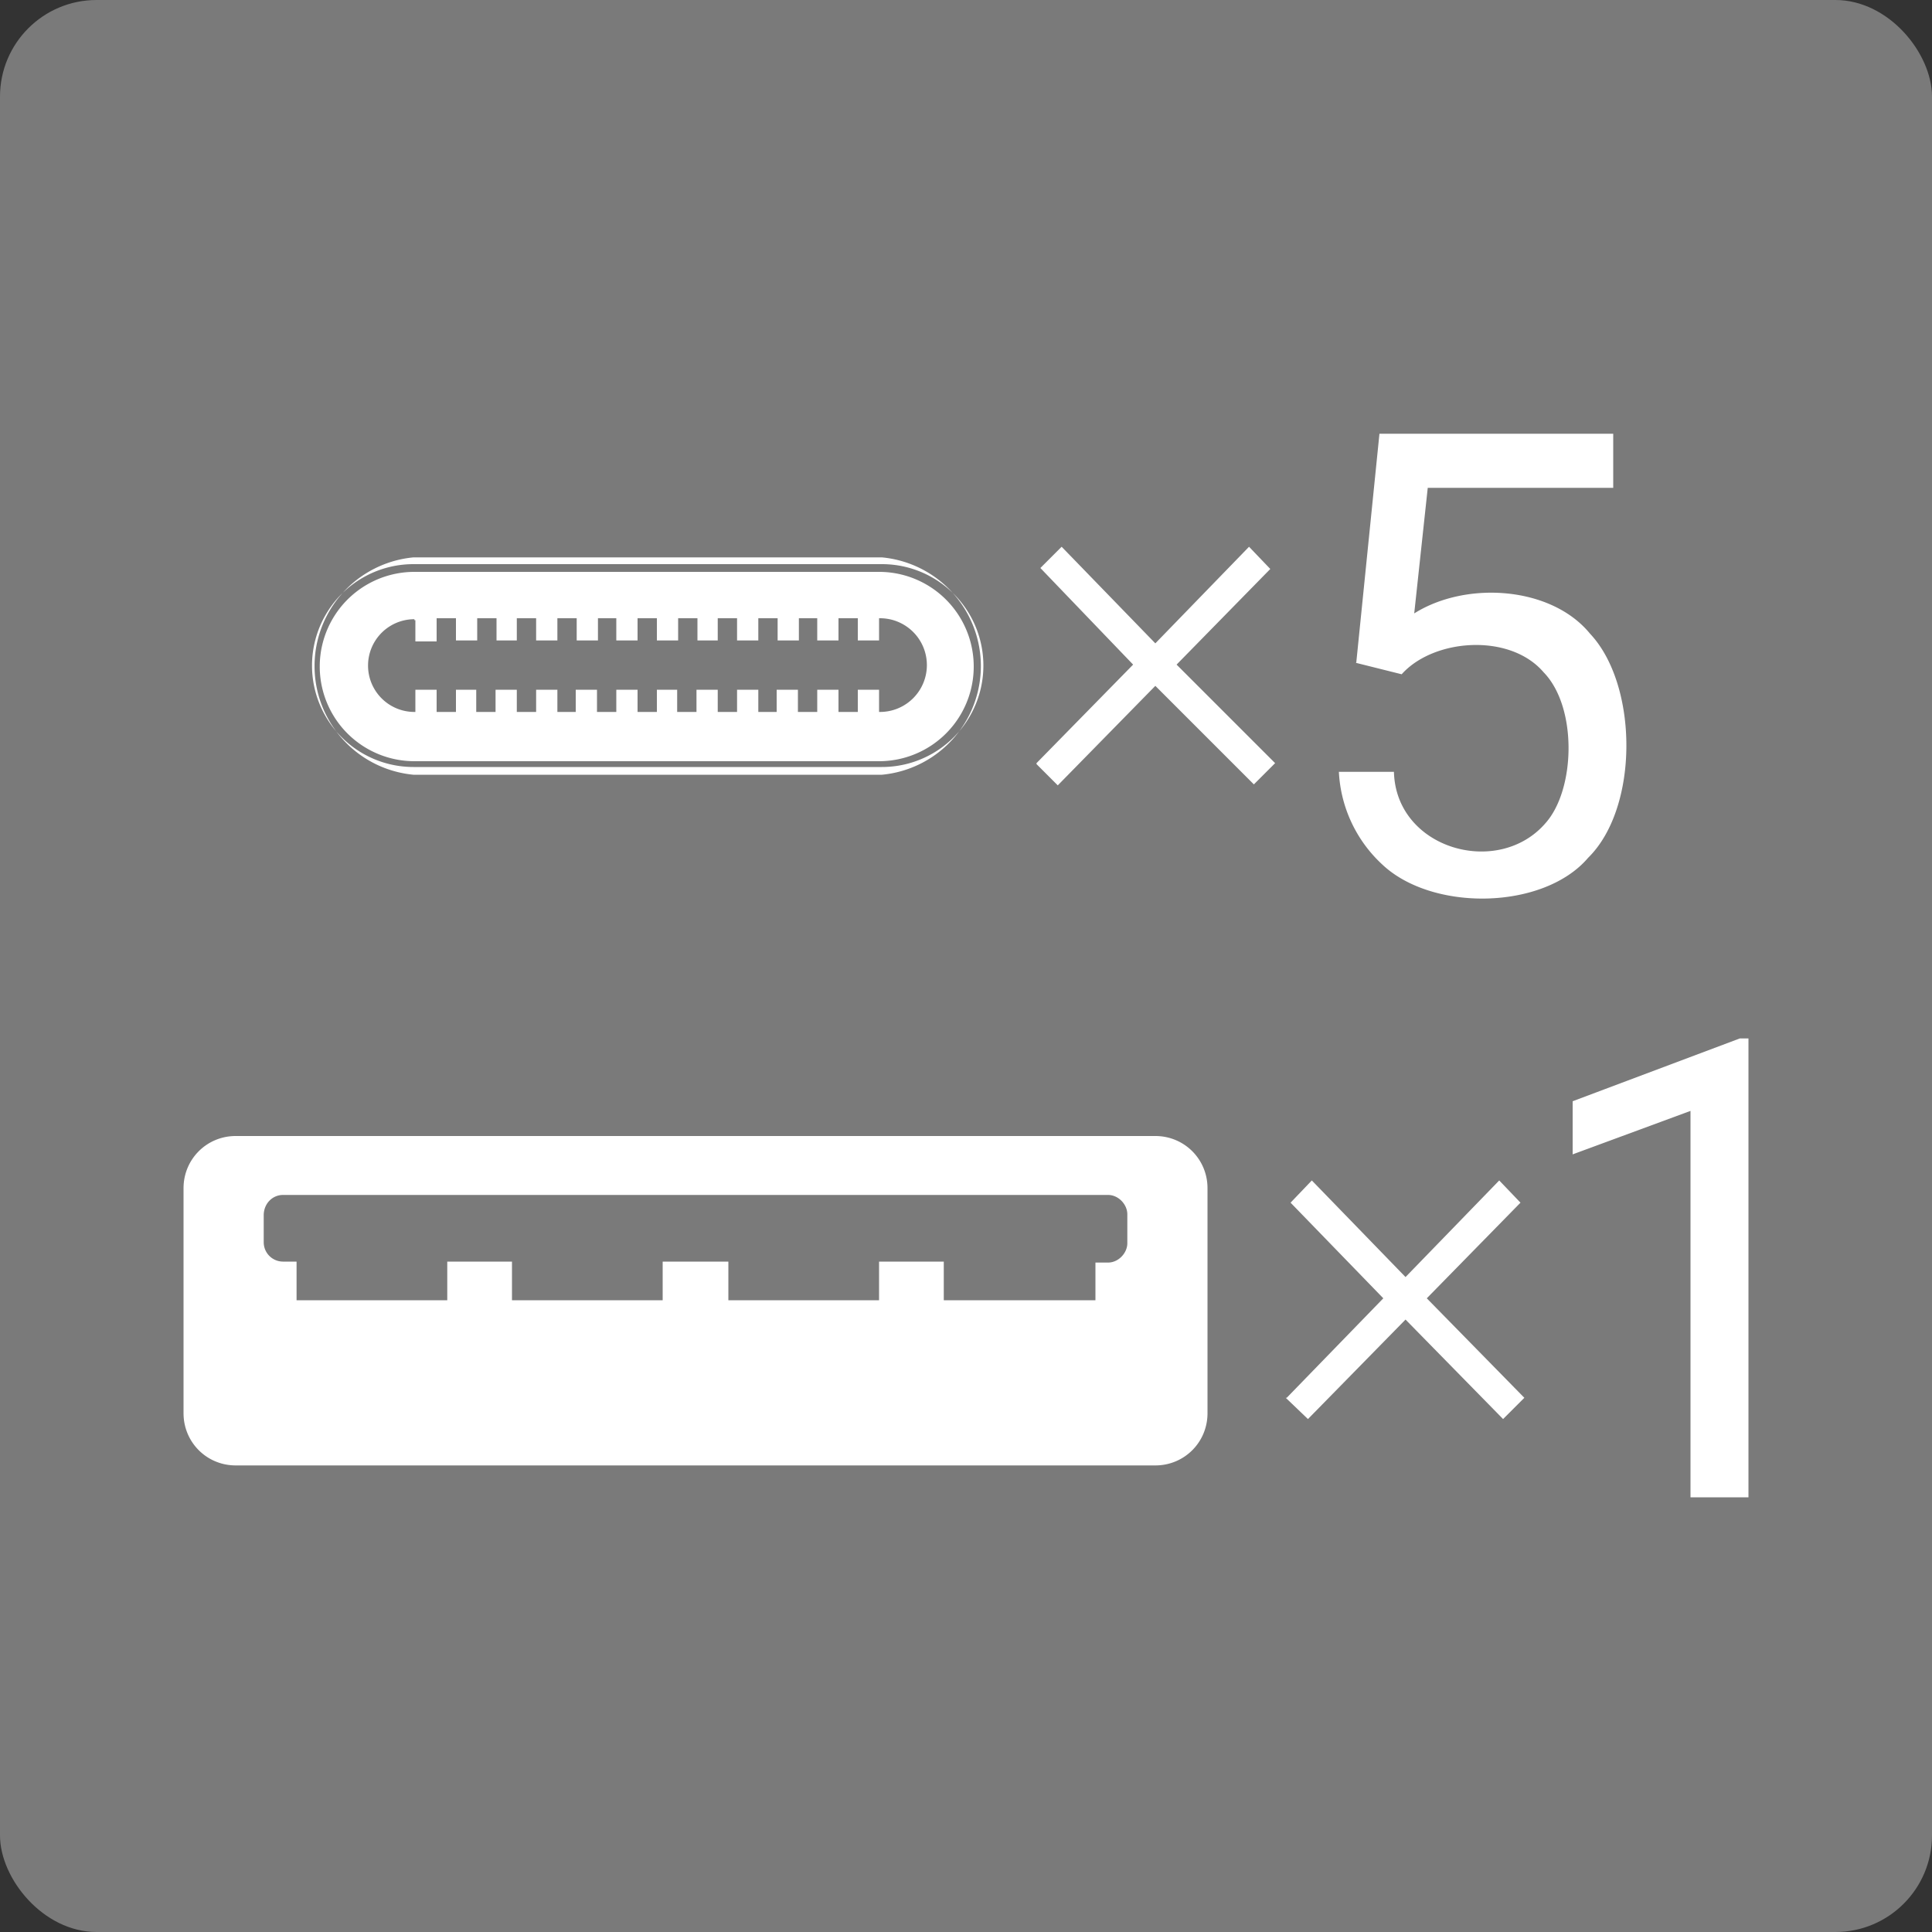
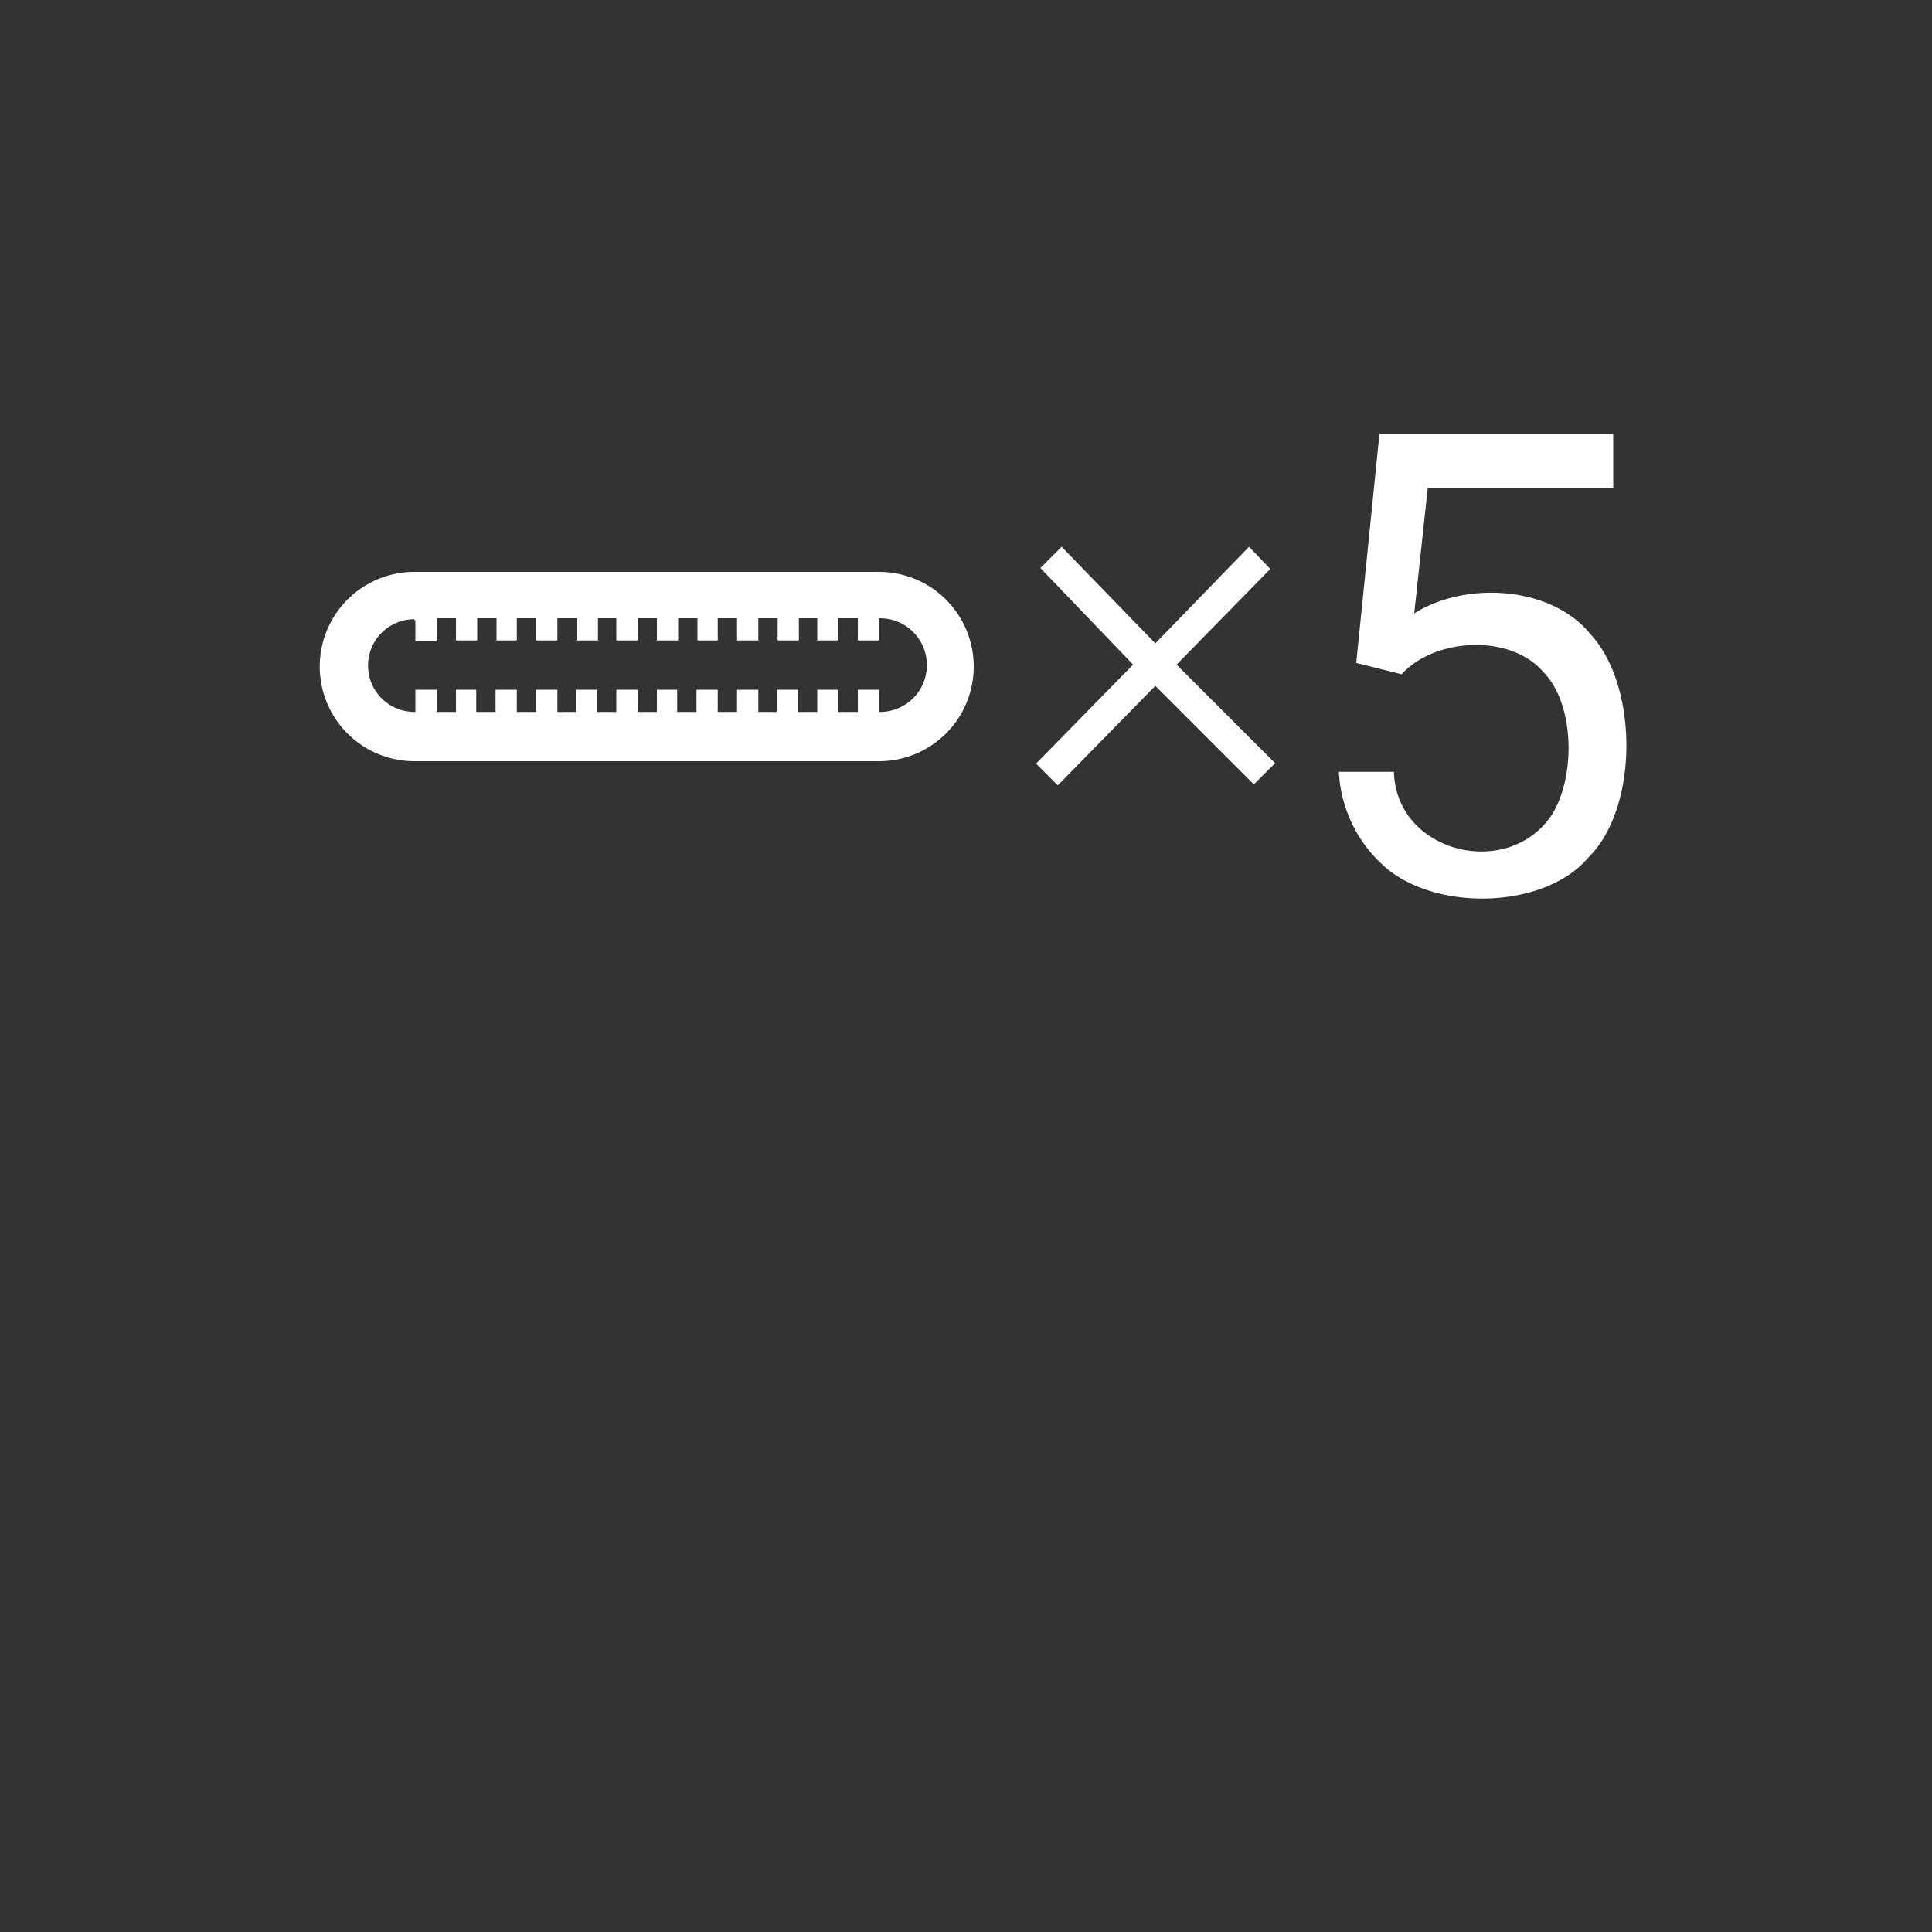
<svg xmlns="http://www.w3.org/2000/svg" id="uuid-47f836e8-1cf9-432e-9db1-a858afc246ca" viewBox="0 0 200 200">
  <rect x="0" y="0" width="200" height="200" fill="#333333" stroke="none" />
  <defs>
    <style>.uuid-f4c8d7cf-82b5-4d68-b5e2-01b7fc7a5ed9{fill:#fff}</style>
  </defs>
-   <rect width="200" height="200" class="uuid-f4c8d7cf-82b5-4d68-b5e2-01b7fc7a5ed9" rx="10" ry="10" style="opacity:.35" />
-   <path d="M125 146.2V123c0-3-2.4-5.4-5.4-5.4H24.4c-3 0-5.4 2.4-5.4 5.4v23.3c0 3 2.4 5.4 5.4 5.4h95.2c3 0 5.4-2.4 5.4-5.4Zm-27.3-11.6v-4H91v4H75.4v-4h-6.8v4H53v-4h-6.7v4H30.7v-4h-1.4a2 2 0 0 1-2-2v-2.8c0-1.2.9-2.1 2-2.1h85.4c1.1 0 2 1 2 2v3c0 1-.9 2-2 2h-1.3v3.9H97.7ZM181 155h-6V115l-12.2 4.5v-5.5l17.3-6.5h.9v47.7ZM133.2 144.7l10-10.3-9.6-9.9 2.2-2.3 9.7 10 9.7-10 2.2 2.3-9.7 9.9 10.1 10.3-2.2 2.2-10.1-10.3-10.1 10.3-2.3-2.2ZM42.8 80.2h48.5a11.3 11.3 0 0 0 0-22.5H42.8a11.3 11.3 0 0 0 0 22.5Zm0-21.8h48.5a10.5 10.5 0 0 1 0 21H42.8a10.5 10.5 0 0 1 0-21Z" class="uuid-f4c8d7cf-82b5-4d68-b5e2-01b7fc7a5ed9" />
  <path d="M43 78.8H91a9.8 9.8 0 0 0 0-19.6H42.9a9.8 9.8 0 0 0 0 19.6Zm-.1-14.6h.1v2.2h2.2V64h2v2.3h2.2V64h2v2.3h2.1V64h2v2.3h2.2V64h2v2.3h2.2V64h1.9v2.3H66V64h2v2.3h2.2V64h2v2.3h2.1V64h2v2.3h2.2V64h2v2.3h2.2V64h1.9v2.3h2.2V64h2v2.3H91V64h.1a4.8 4.8 0 0 1 0 9.7H91v-2.3h-2.2v2.3h-2v-2.3h-2.2v2.3h-2v-2.3h-2.2v2.3h-1.9v-2.3h-2.2v2.3h-2v-2.3h-2.2v2.3h-2v-2.3H68v2.3h-2v-2.3h-2.2v2.3h-2v-2.3h-2.2v2.3h-1.9v-2.3h-2.2v2.3h-2v-2.3h-2.2v2.3h-2v-2.3h-2.1v2.3h-2v-2.3H43v2.3h-.1a4.8 4.8 0 1 1 0-9.6ZM140.4 68.6l2.4-23.7H167v5.6h-19.2l-1.4 13c5.4-3.4 14.2-2.8 18.2 2.1 5 5.3 5.1 18-.2 23.2-4.6 5.4-16.1 5.6-21.3.7a14 14 0 0 1-4.5-9.6h5.7c.2 8 10.8 11 15.7 5.3 3.1-3.5 3.3-12-.2-15.6-3.5-4.1-11.4-3.5-14.7.2l-4.8-1.2ZM107.3 79l10-10.2-9.6-10 2.2-2.2 9.7 10 9.7-10 2.2 2.3-9.7 9.9L132 79l-2.2 2.2L119.6 71l-10.1 10.3-2.2-2.2Z" class="uuid-f4c8d7cf-82b5-4d68-b5e2-01b7fc7a5ed9" />
</svg>